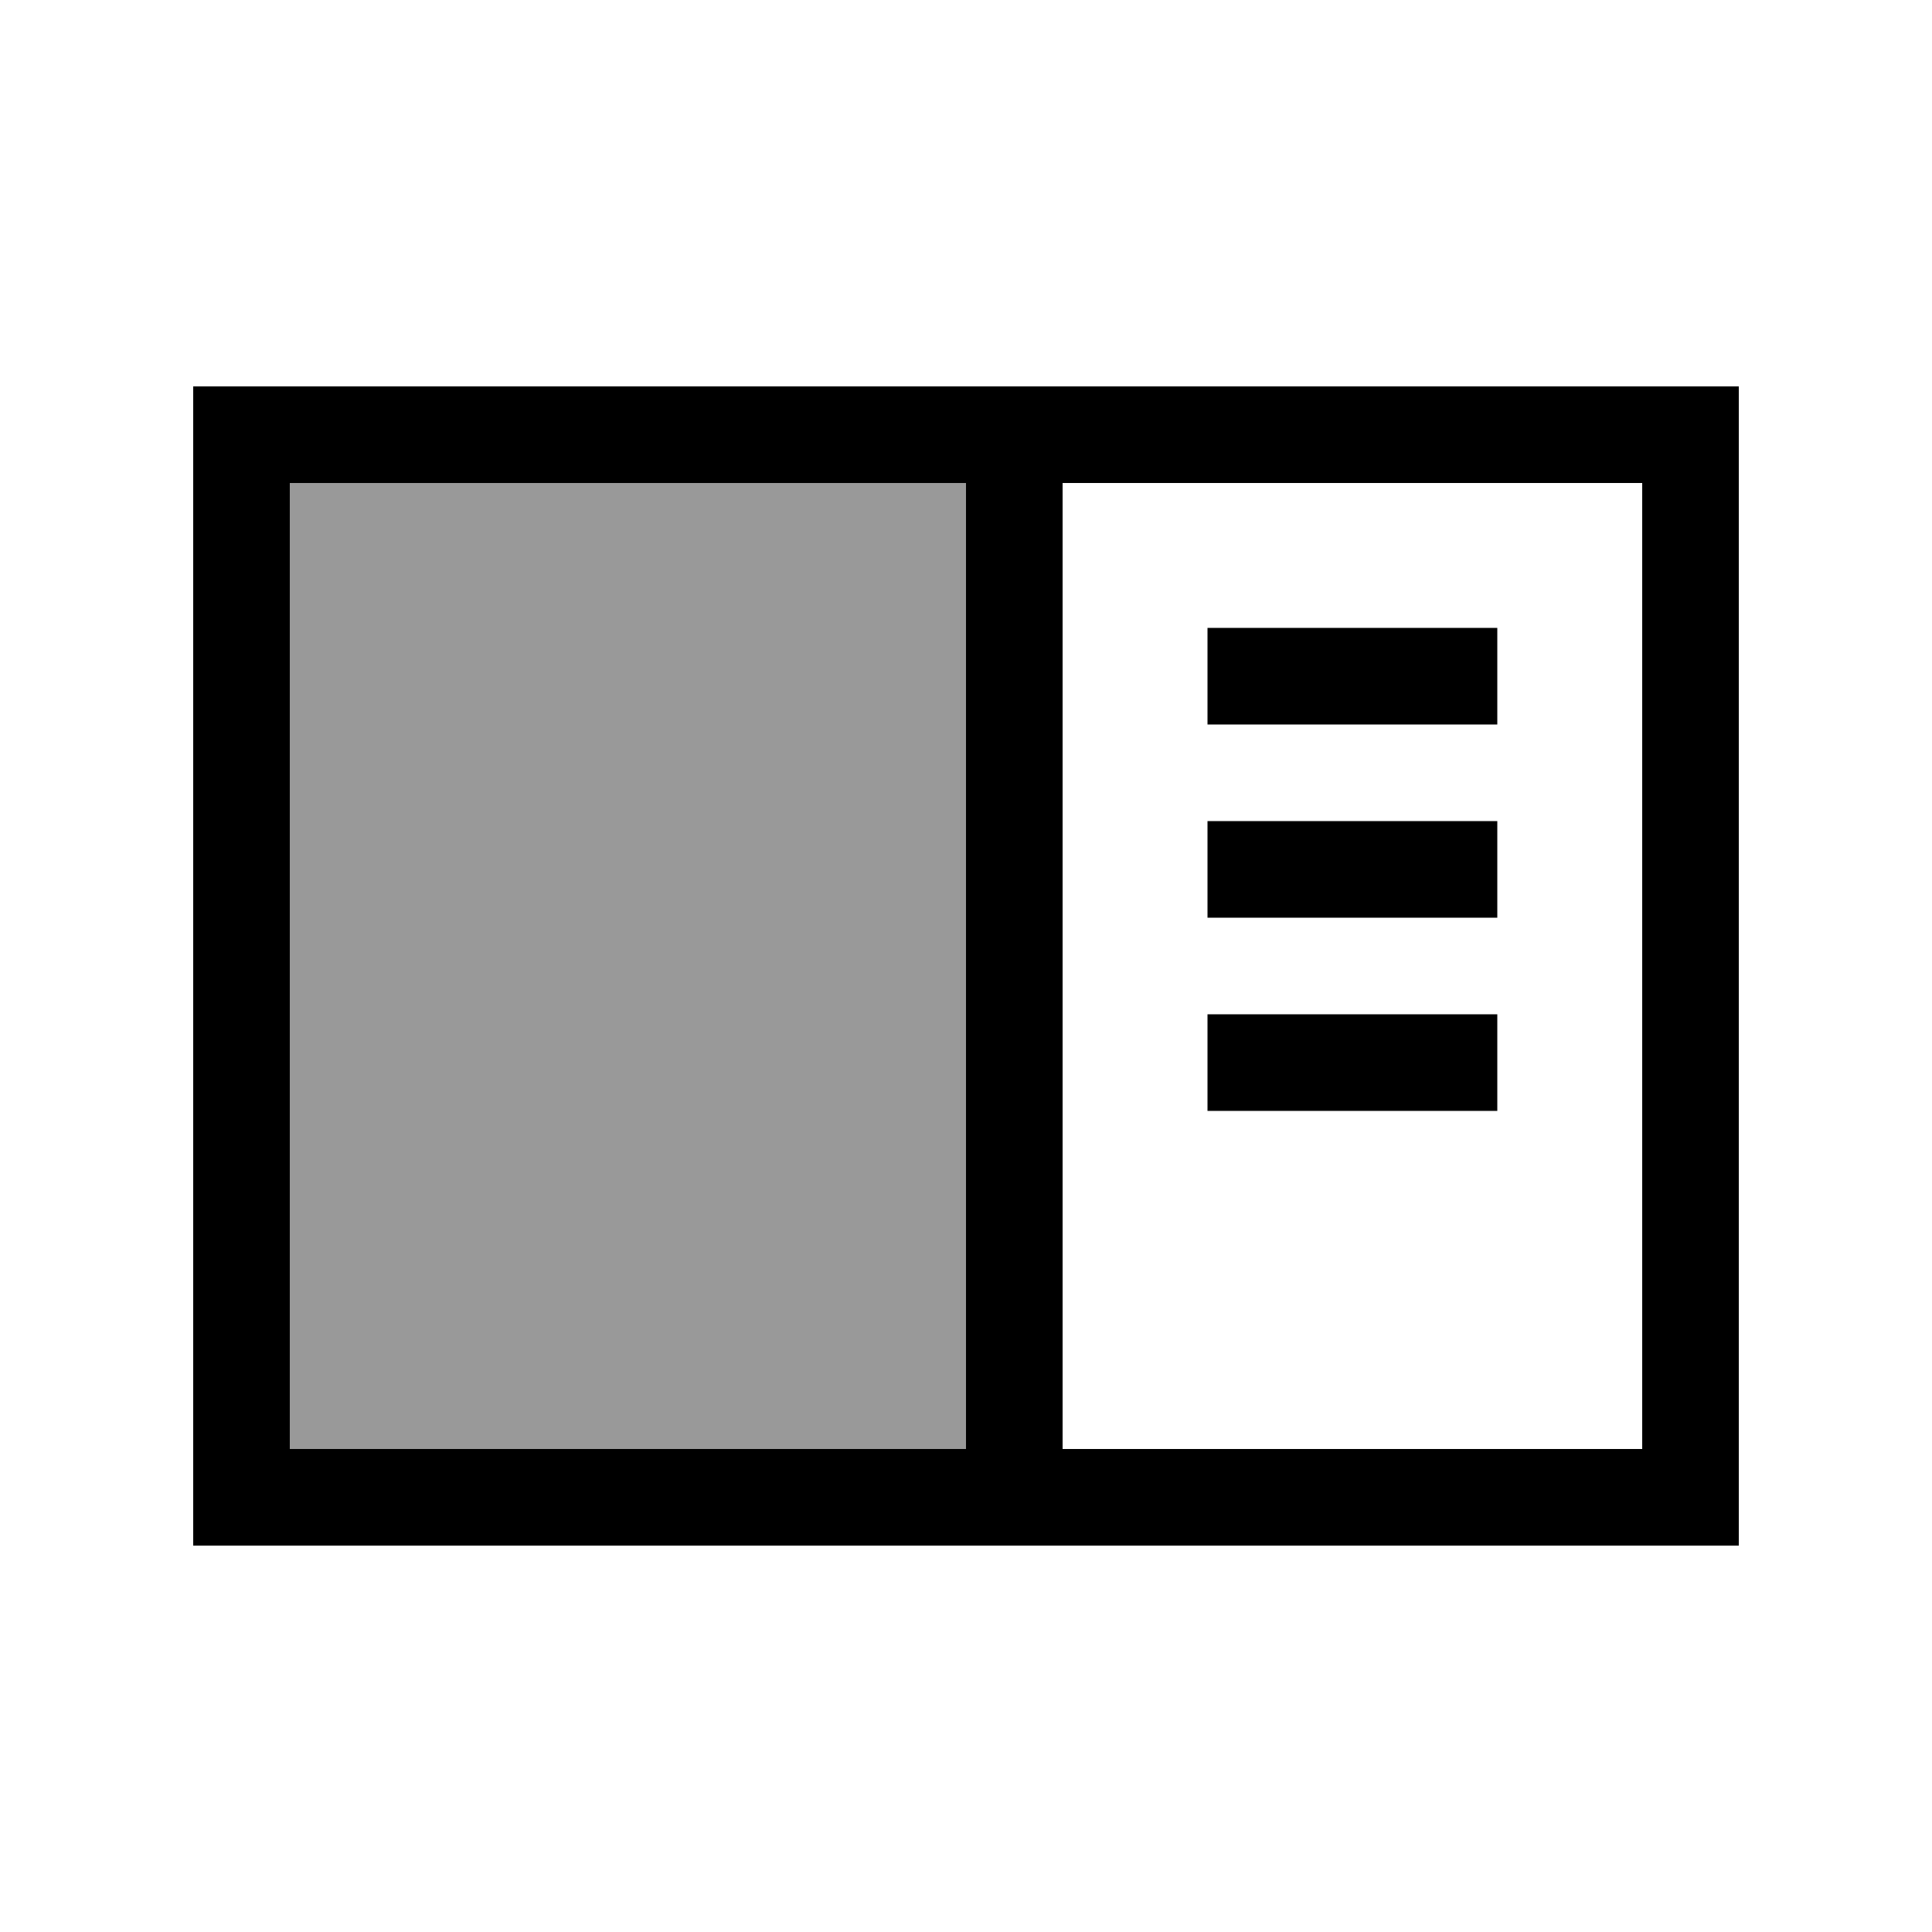
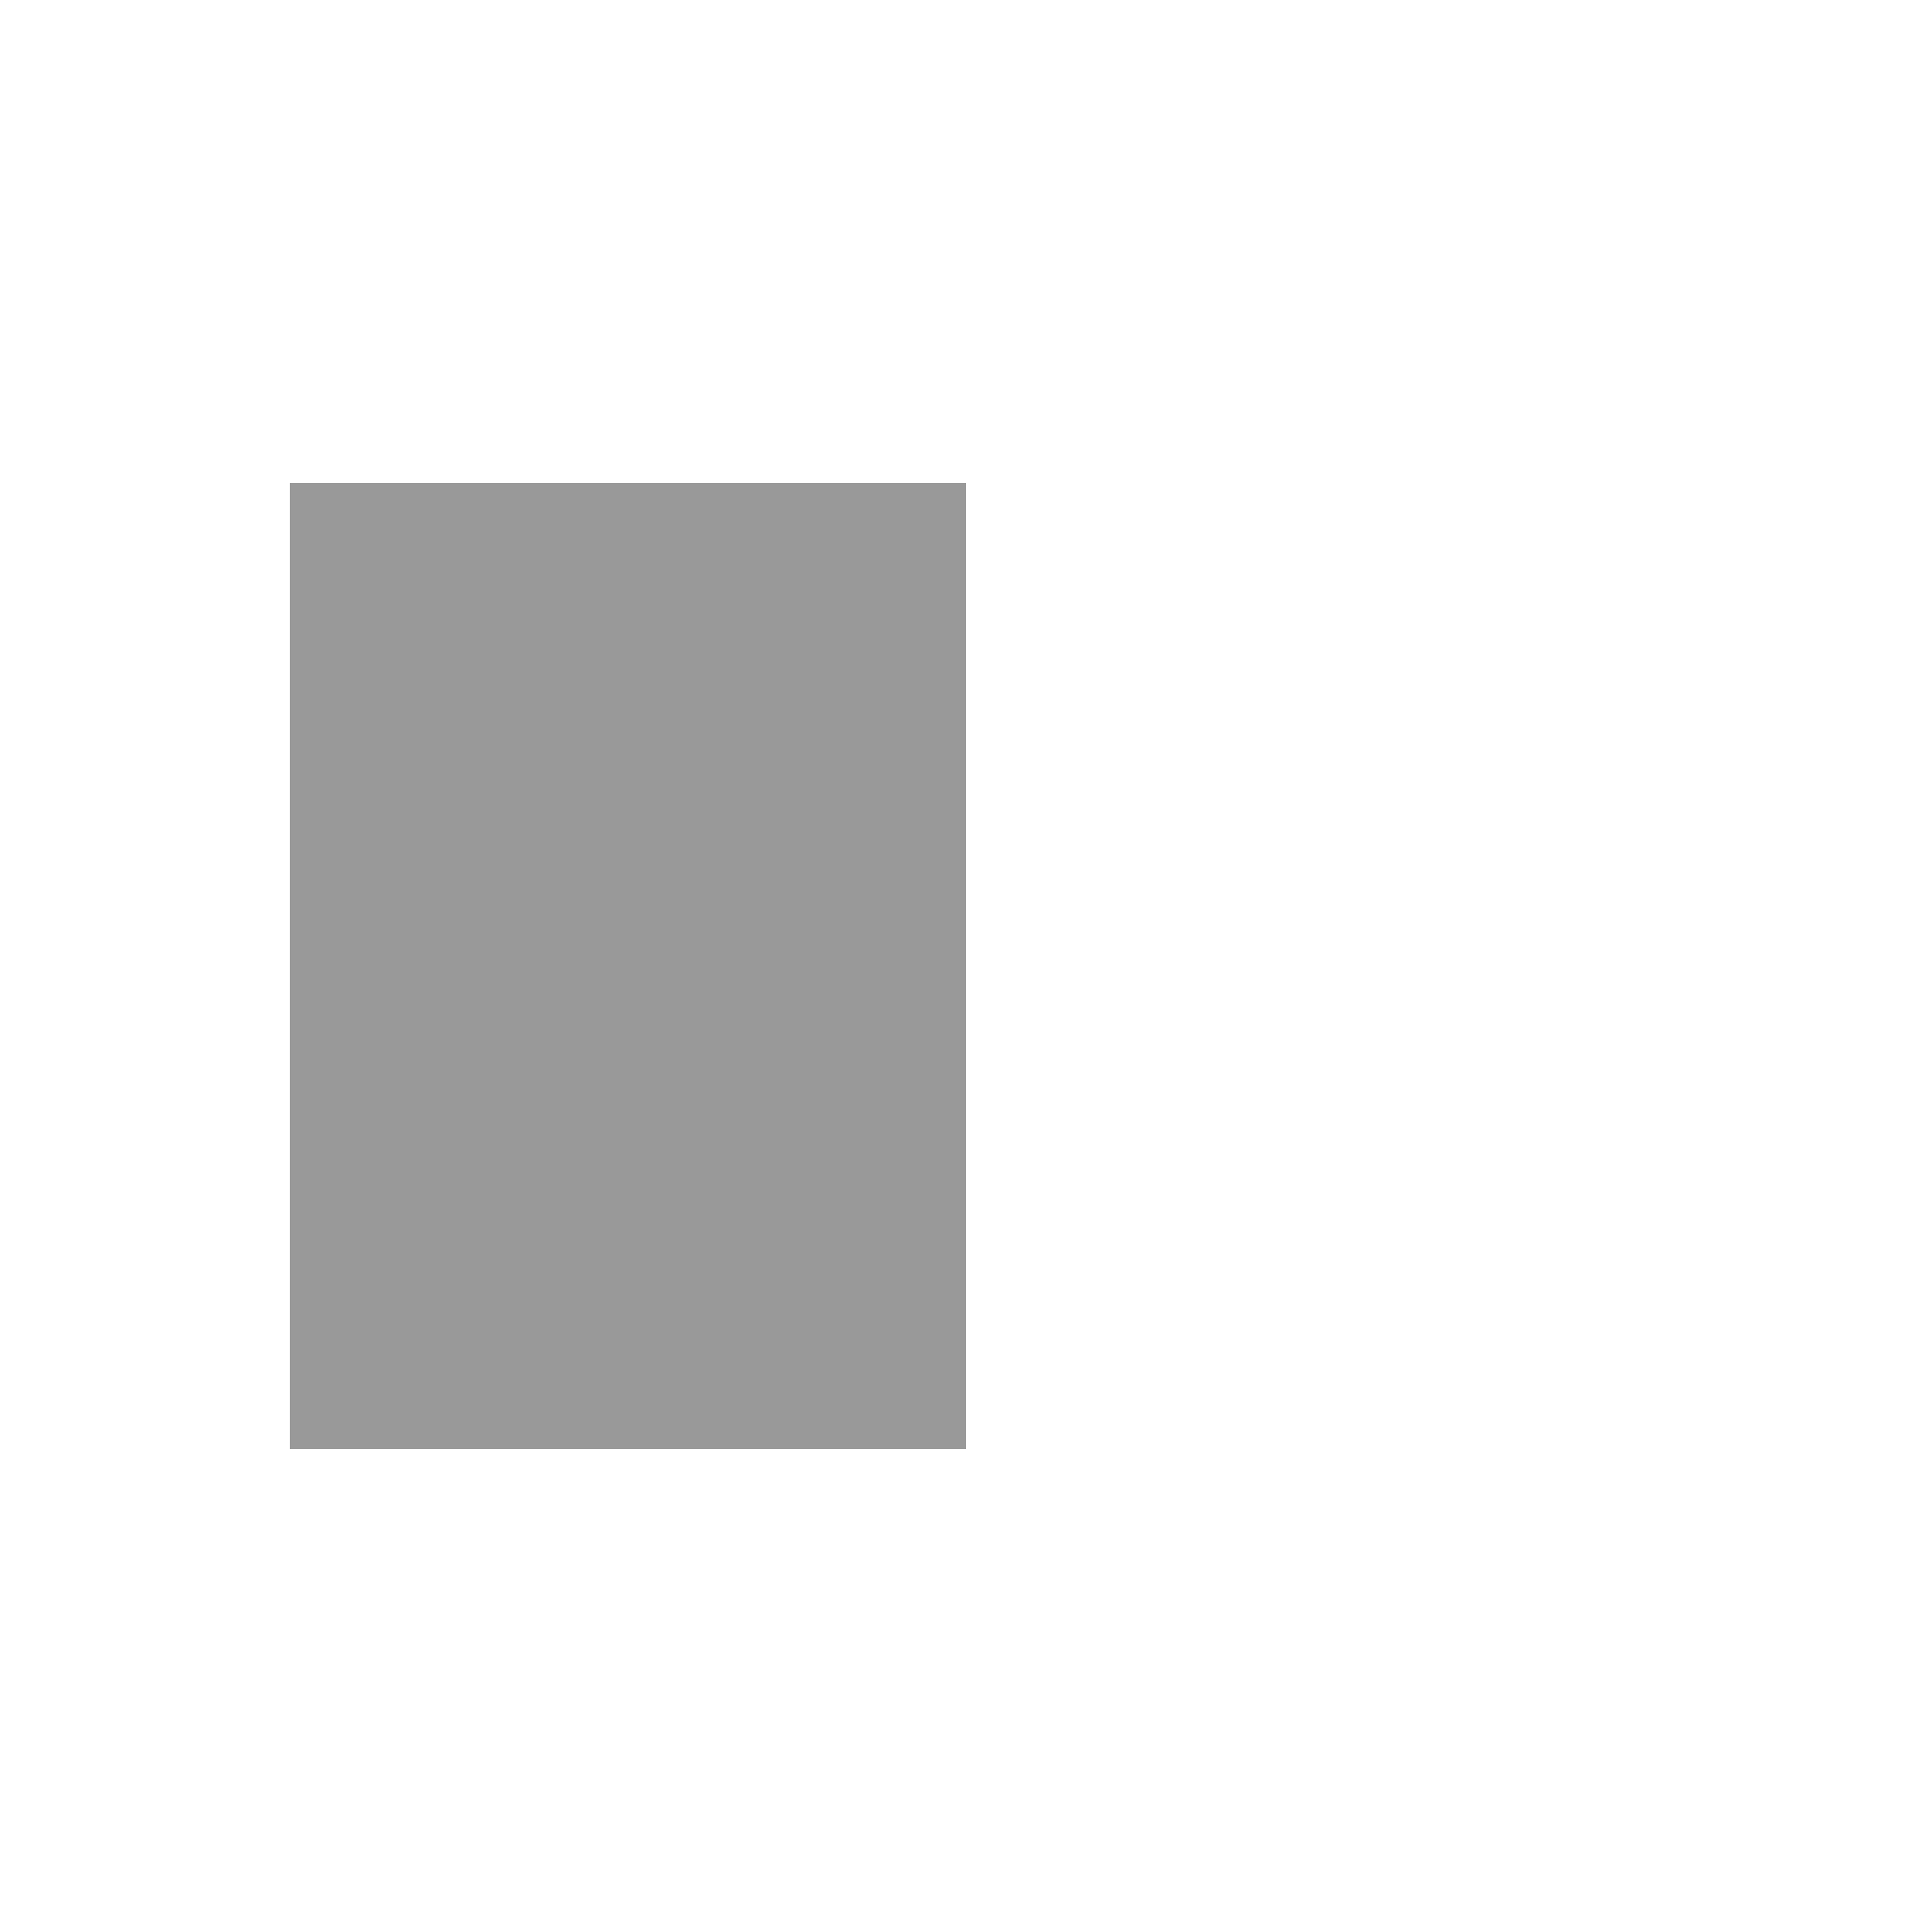
<svg xmlns="http://www.w3.org/2000/svg" viewBox="0 0 640 640">
  <path opacity=".4" fill="currentColor" d="M96 160L96 480L320 480L320 160L96 160z" />
-   <path fill="currentColor" d="M352 160L352 480L544 480L544 160L352 160zM336 128L576 128L576 512L64 512L64 128L336 128zM320 160L96 160L96 480L320 480L320 160zM496 208L496 240L400 240L400 208L496 208zM496 272L496 304L400 304L400 272L496 272zM496 336L496 368L400 368L400 336L496 336z" />
</svg>